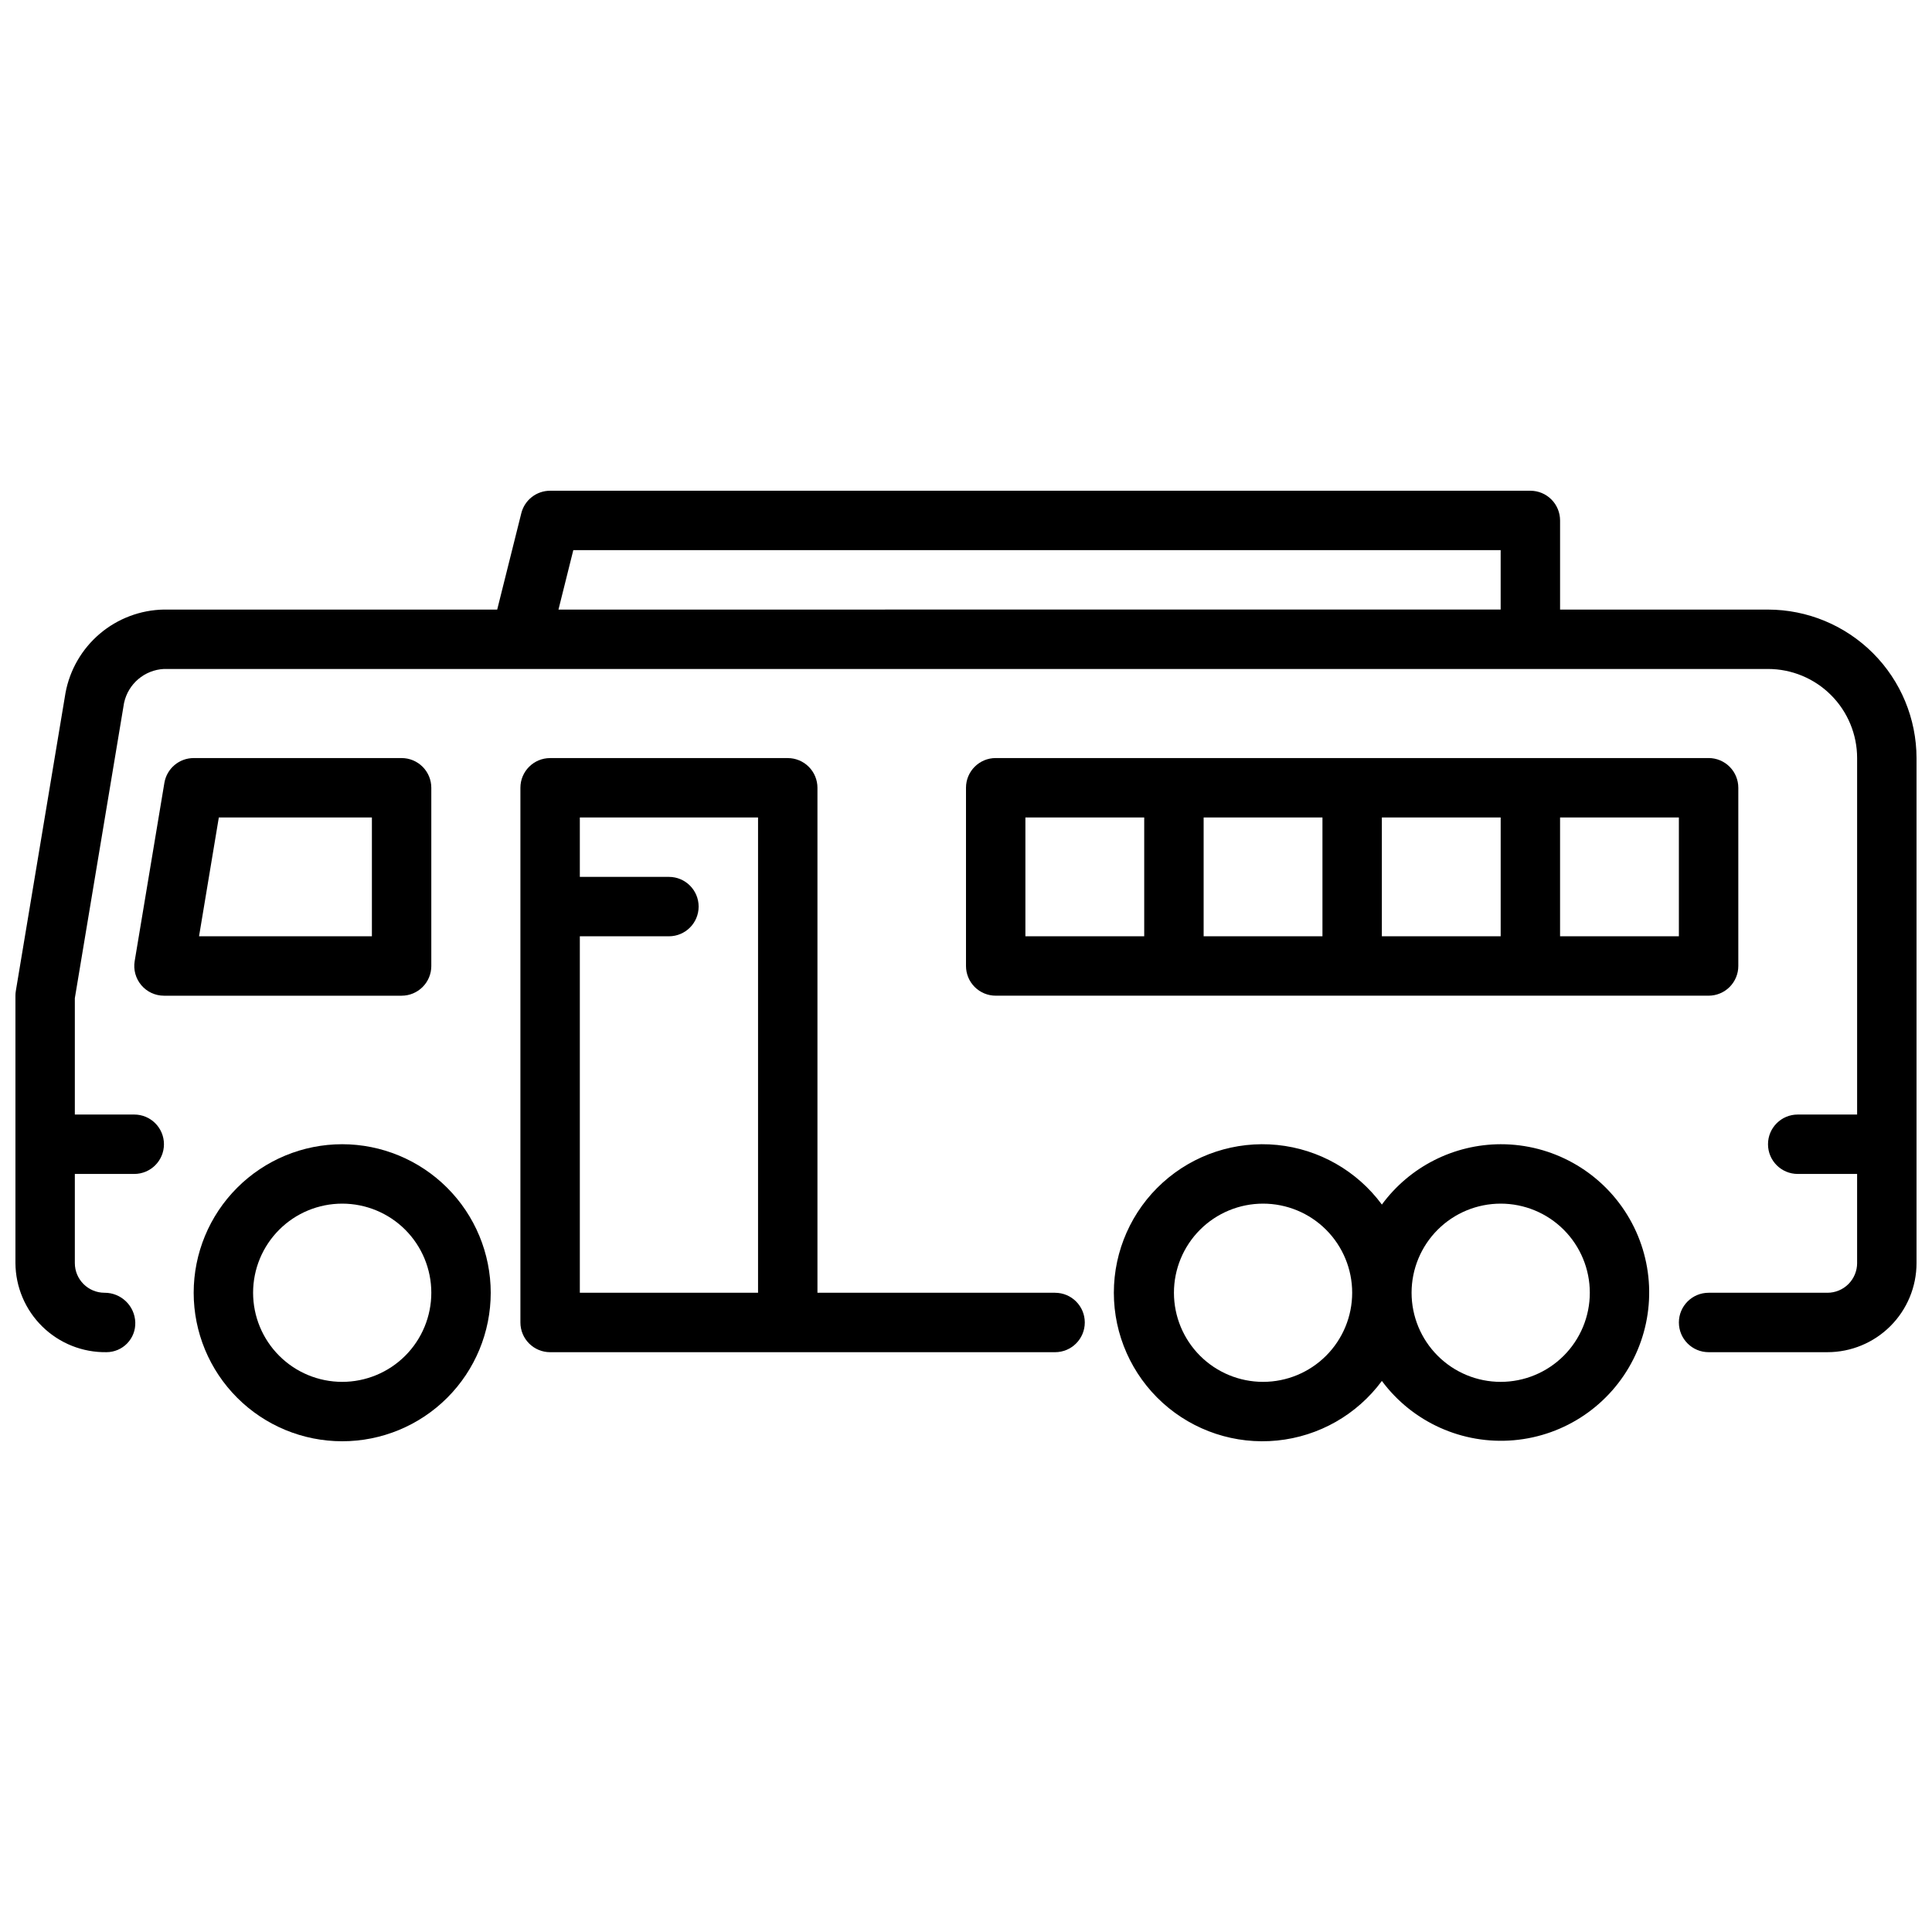
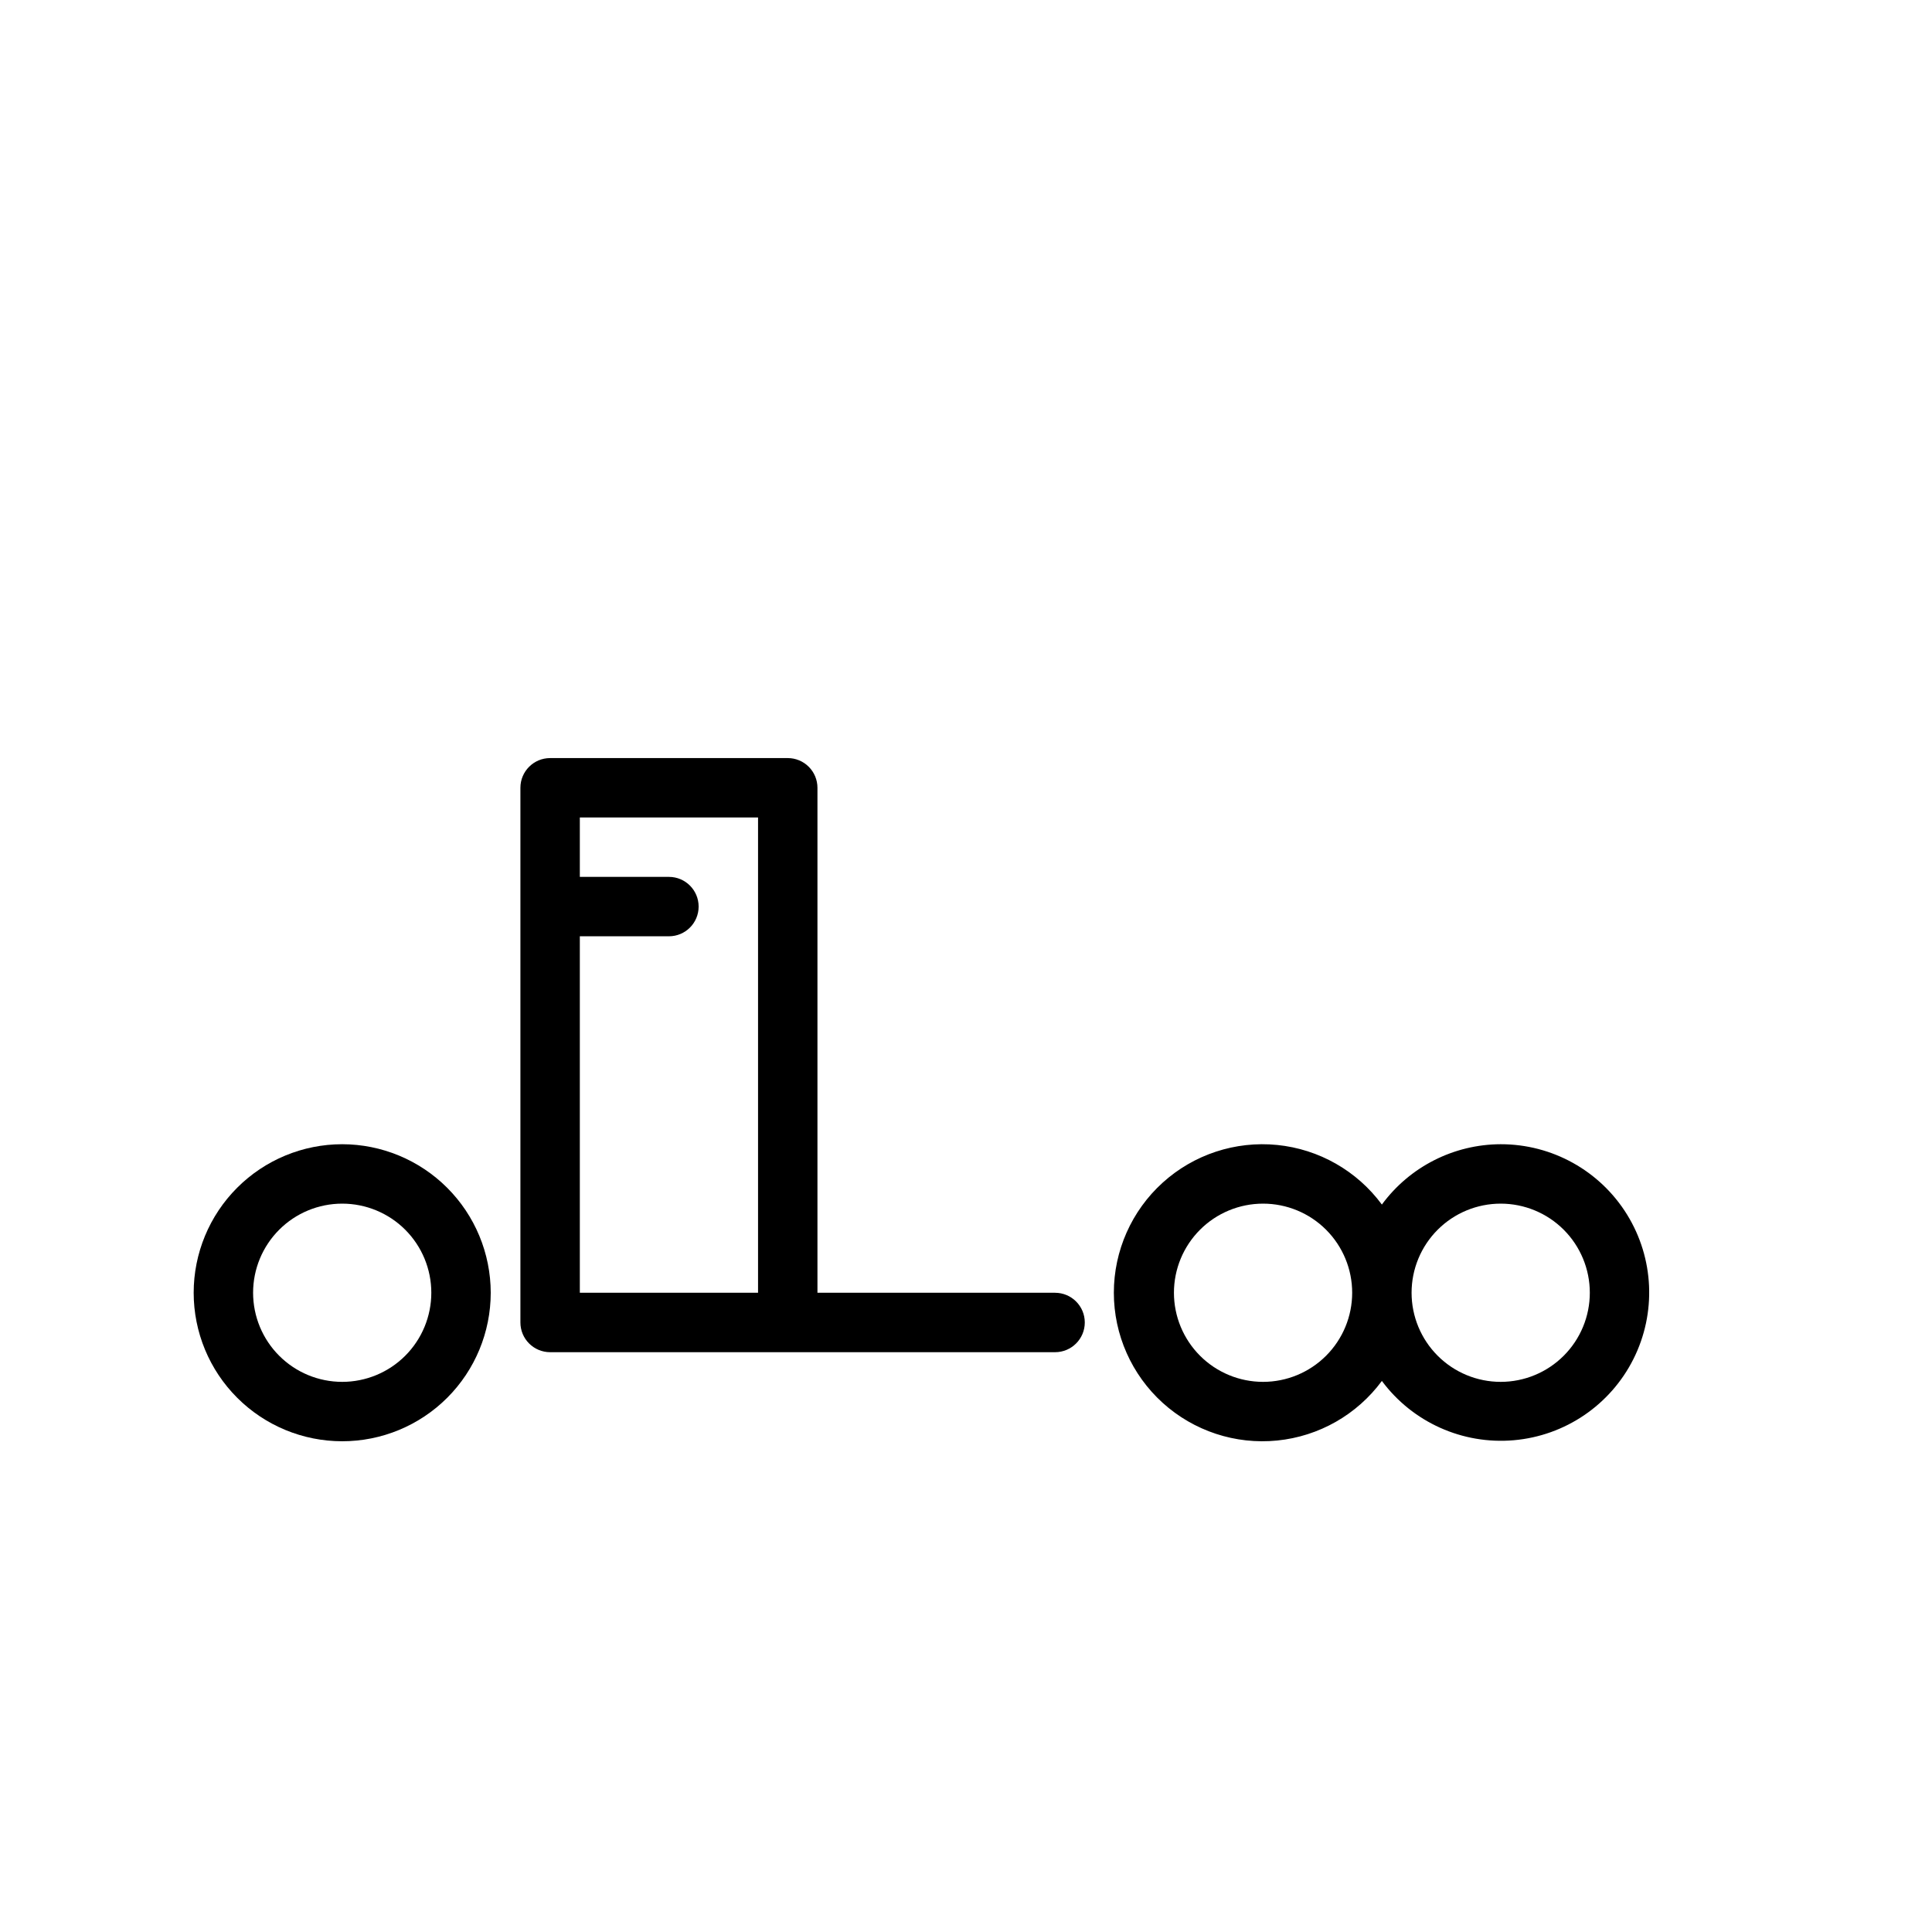
<svg xmlns="http://www.w3.org/2000/svg" width="800px" height="800px" version="1.1" viewBox="144 144 512 512">
  <defs>
    <clipPath id="a">
-       <path d="m148.09 274h503.81v229h-503.81z" />
+       <path d="m148.09 274v229h-503.81z" />
    </clipPath>
  </defs>
  <path d="m541.7 447.23c-12.438 0.035-24.121 5.969-31.488 15.988-6.606-8.949-16.684-14.684-27.75-15.793-11.066-1.105-22.082 2.519-30.328 9.98s-12.953 18.062-12.953 29.184 4.707 21.723 12.953 29.188c8.246 7.461 19.262 11.086 30.328 9.977 11.066-1.105 21.145-6.844 27.75-15.793 8.133 10.953 21.363 16.898 34.953 15.715 13.59-1.184 25.594-9.328 31.711-21.52 6.121-12.191 5.481-26.684-1.691-38.285-7.168-11.605-19.844-18.66-33.484-18.641zm-62.977 62.977c-6.262 0-12.27-2.488-16.699-6.918-4.43-4.43-6.918-10.434-6.918-16.699 0-6.262 2.488-12.27 6.918-16.699 4.43-4.43 10.438-6.914 16.699-6.914s12.27 2.484 16.699 6.914c4.43 4.43 6.918 10.438 6.918 16.699 0 6.266-2.488 12.27-6.918 16.699-4.43 4.43-10.438 6.918-16.699 6.918zm62.977 0c-6.266 0-12.27-2.488-16.699-6.918-4.43-4.43-6.918-10.434-6.918-16.699 0-6.262 2.488-12.27 6.918-16.699 4.43-4.43 10.434-6.914 16.699-6.914 6.262 0 12.27 2.484 16.699 6.914 4.43 4.43 6.918 10.438 6.918 16.699 0 6.266-2.488 12.27-6.918 16.699-4.43 4.43-10.438 6.918-16.699 6.918z" />
  <path d="m234.69 447.23c-10.441 0-20.453 4.148-27.832 11.527-7.383 7.383-11.531 17.395-11.531 27.832 0 10.441 4.148 20.453 11.531 27.832 7.379 7.383 17.391 11.527 27.832 11.527 10.438 0 20.449-4.144 27.832-11.527 7.379-7.379 11.527-17.391 11.527-27.832-0.012-10.434-4.164-20.438-11.543-27.816-7.379-7.379-17.383-11.531-27.816-11.543zm0 62.977c-6.266 0-12.273-2.488-16.699-6.918-4.43-4.43-6.918-10.434-6.918-16.699 0-6.262 2.488-12.27 6.918-16.699 4.426-4.43 10.434-6.914 16.699-6.914 6.262 0 12.27 2.484 16.699 6.914 4.426 4.43 6.914 10.438 6.914 16.699 0 6.266-2.488 12.27-6.914 16.699-4.43 4.43-10.438 6.918-16.699 6.918z" />
-   <path d="m258.3 400v-47.234c0-2.086-0.828-4.09-2.305-5.566-1.477-1.477-3.477-2.305-5.566-2.305h-55.105c-3.844 0-7.125 2.781-7.762 6.574l-7.871 47.23c-0.383 2.281 0.262 4.617 1.758 6.387 1.492 1.766 3.691 2.785 6.004 2.785h62.977c2.09 0 4.09-0.828 5.566-2.305 1.477-1.477 2.305-3.481 2.305-5.566zm-15.742-7.871-45.809-0.004 5.242-31.488h40.566z" />
-   <path d="m596.8 344.89h-188.93c-4.348 0-7.871 3.523-7.871 7.871v47.234c0 2.086 0.828 4.09 2.305 5.566 1.477 1.477 3.477 2.305 5.566 2.305h188.93c2.086 0 4.09-0.828 5.566-2.305 1.473-1.477 2.305-3.481 2.305-5.566v-47.234c0-2.086-0.832-4.09-2.305-5.566-1.477-1.477-3.481-2.305-5.566-2.305zm-86.594 15.742h31.488v31.488h-31.488zm-15.742 31.488h-31.488v-31.488h31.488zm-78.723-31.488h31.488v31.488h-31.488zm173.18 31.488h-31.488v-31.488h31.488z" />
  <path d="m423.61 486.59h-62.977v-133.82c0-2.086-0.828-4.09-2.305-5.566-1.477-1.477-3.477-2.305-5.566-2.305h-62.977c-4.348 0-7.871 3.523-7.871 7.871v141.7c0 2.09 0.828 4.094 2.305 5.566 1.477 1.477 3.481 2.309 5.566 2.309h133.82c4.348 0 7.875-3.527 7.875-7.875 0-4.348-3.527-7.871-7.875-7.871zm-78.719 0h-47.23v-94.465h23.617-0.004c4.348 0 7.871-3.523 7.871-7.871s-3.523-7.871-7.871-7.871h-23.613v-15.746h47.23z" />
  <g clip-path="url(#a)">
    <path d="m612.54 305.54h-55.105v-23.617c0-2.086-0.828-4.09-2.305-5.566-1.477-1.477-3.477-2.305-5.566-2.305h-259.78c-3.609 0-6.758 2.457-7.633 5.957l-6.387 25.531h-88.316c-6.231 0.109-12.23 2.371-16.988 6.398-4.754 4.031-7.973 9.578-9.105 15.707l-13.156 78.93c-0.074 0.43-0.113 0.863-0.109 1.301v70.848c0.039 6.348 2.613 12.414 7.152 16.848 4.539 4.438 10.66 6.875 17.008 6.769 2.059-0.012 4.027-0.852 5.461-2.336 1.43-1.48 2.203-3.477 2.141-5.539-0.129-4.398-3.746-7.891-8.145-7.871-4.348 0-7.875-3.523-7.875-7.871v-23.617h15.746c4.348 0 7.871-3.523 7.871-7.871 0-4.348-3.523-7.871-7.871-7.871h-15.746v-30.836l13.051-78.297 0.004 0.004c1.098-5.027 5.426-8.695 10.562-8.953h425.09c6.262 0 12.27 2.488 16.699 6.918 4.43 4.43 6.918 10.438 6.918 16.699v94.465h-15.746c-4.348 0-7.871 3.523-7.871 7.871 0 4.348 3.523 7.871 7.871 7.871h15.742v23.617h0.004c0 2.086-0.832 4.09-2.305 5.566-1.477 1.477-3.481 2.305-5.566 2.305h-31.488c-4.348 0-7.875 3.523-7.875 7.871 0 4.348 3.527 7.875 7.875 7.875h31.488c6.262 0 12.27-2.488 16.695-6.918 4.43-4.43 6.918-10.438 6.918-16.699v-133.82c-0.012-10.434-4.164-20.438-11.543-27.816s-17.383-11.531-27.816-11.543zm-316.61-15.746h245.76v15.742l-249.69 0.004z" />
  </g>
</svg>